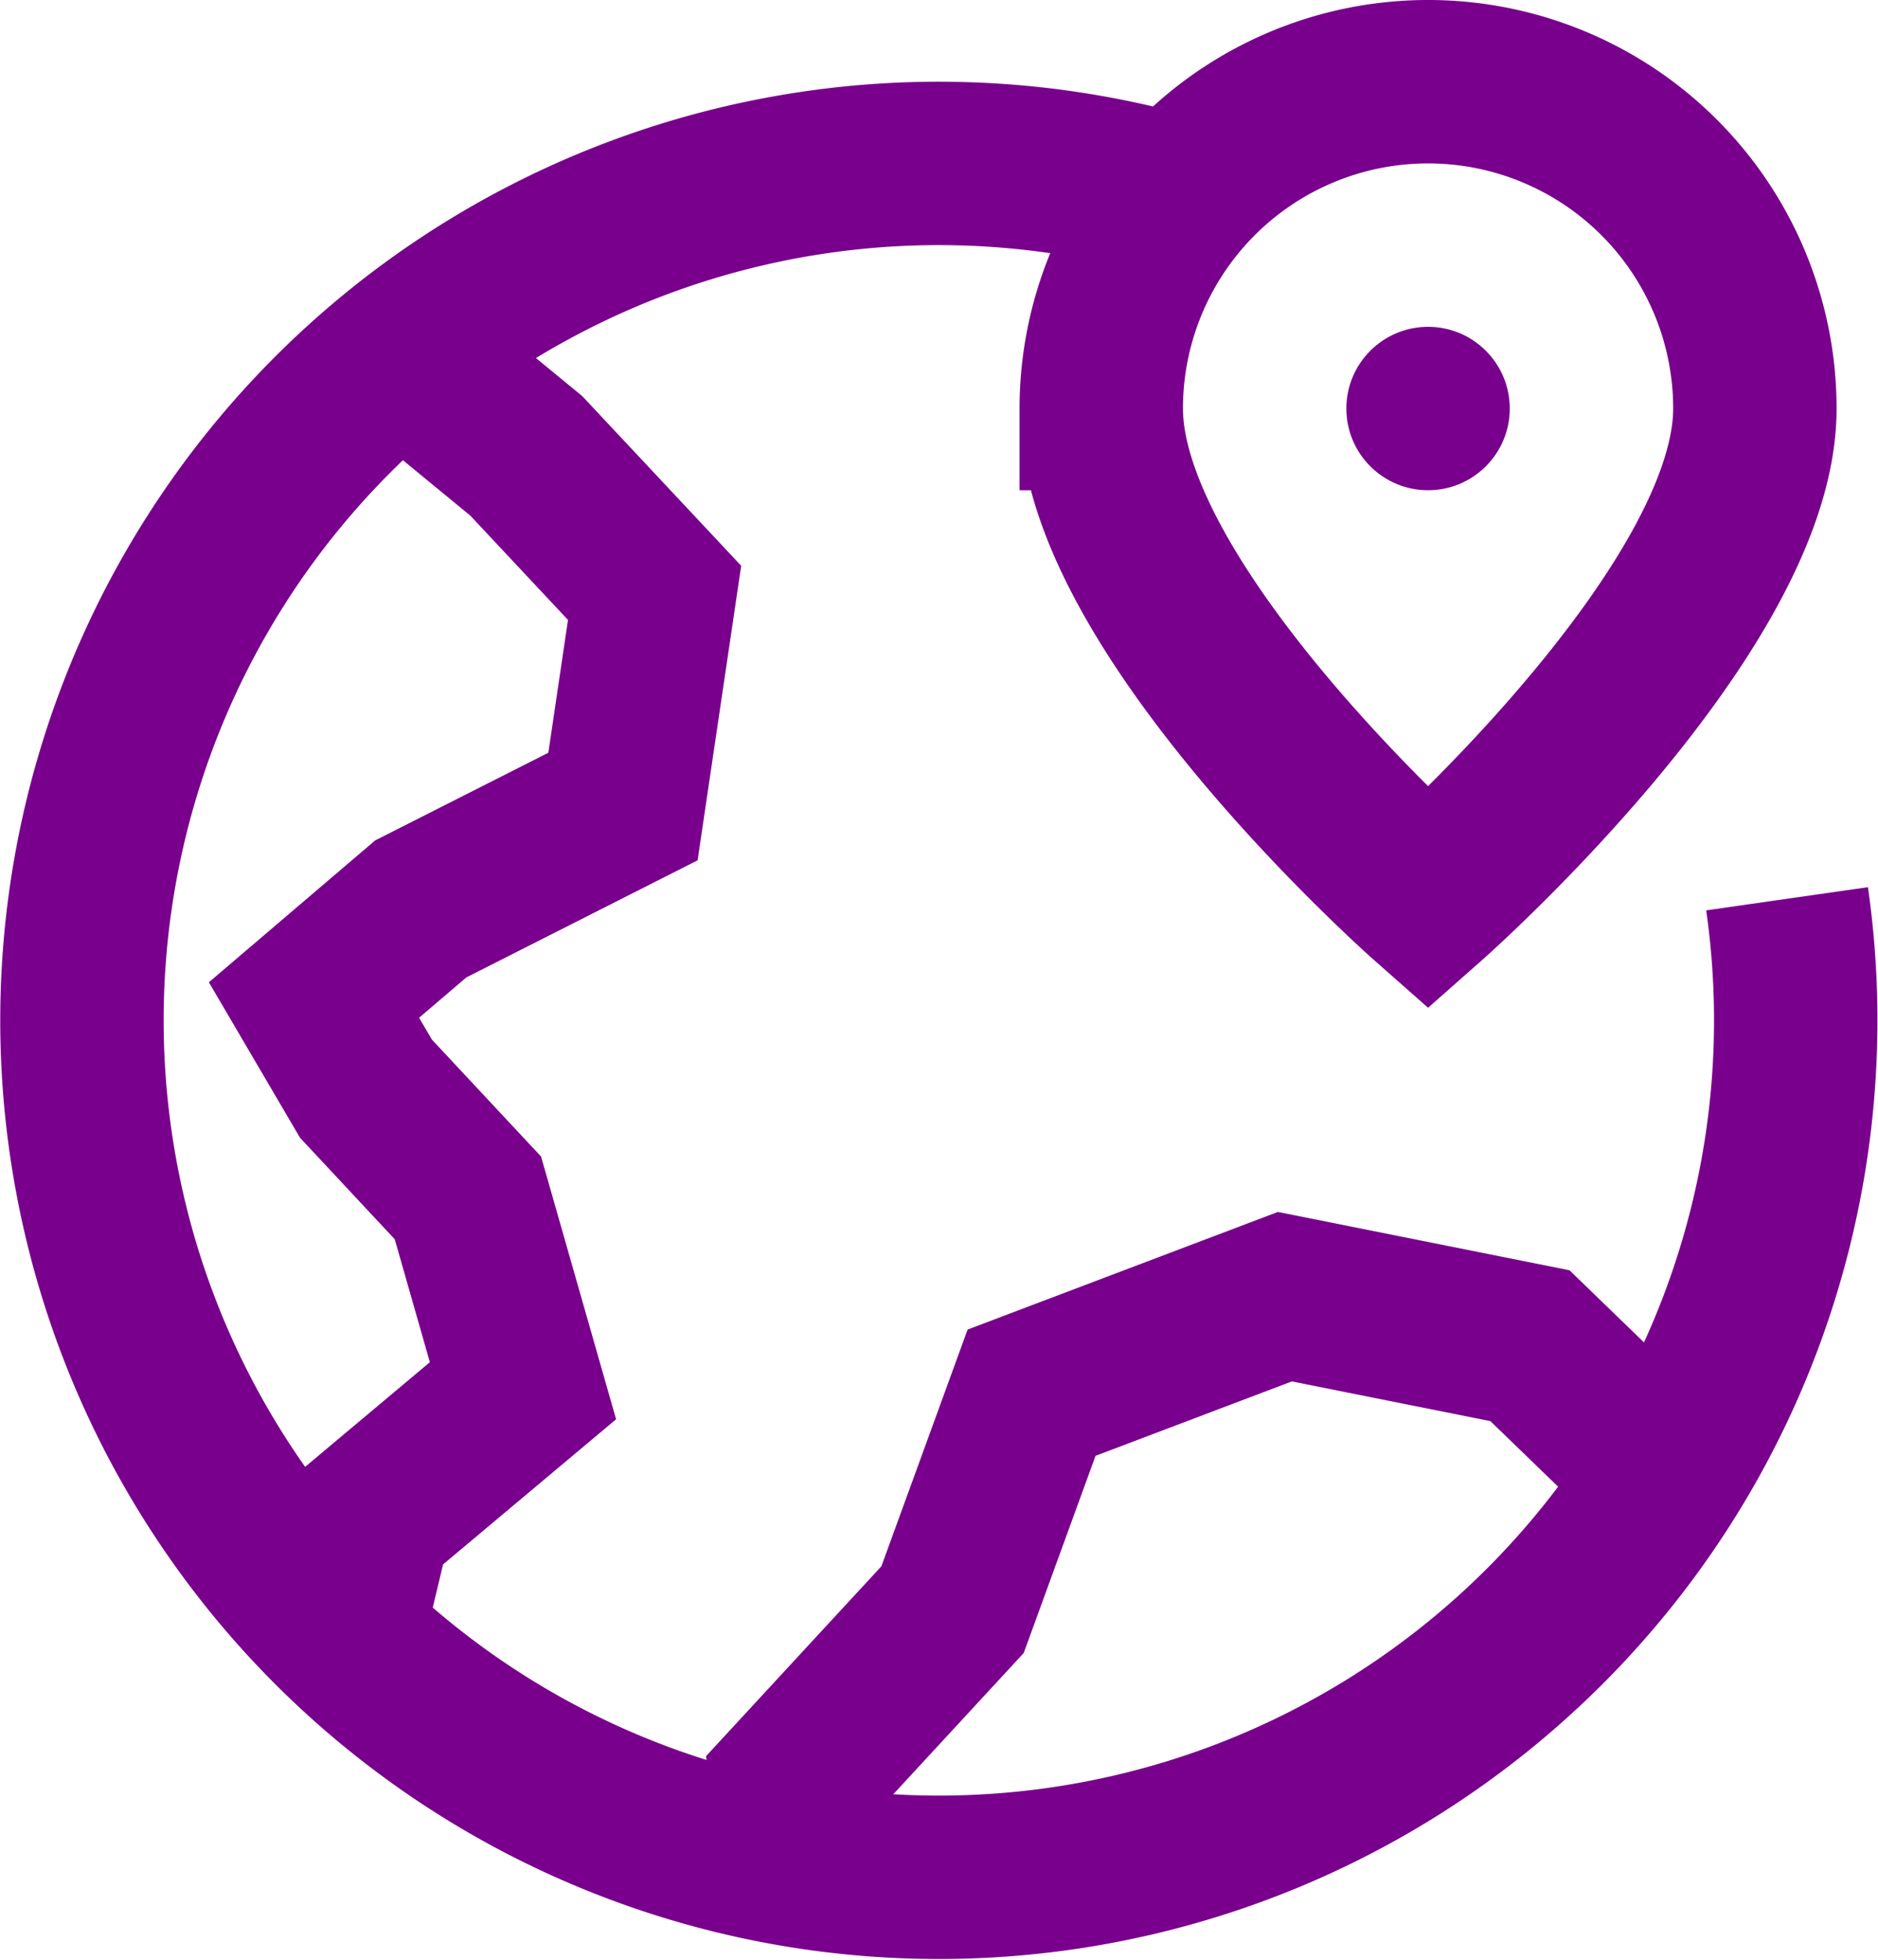
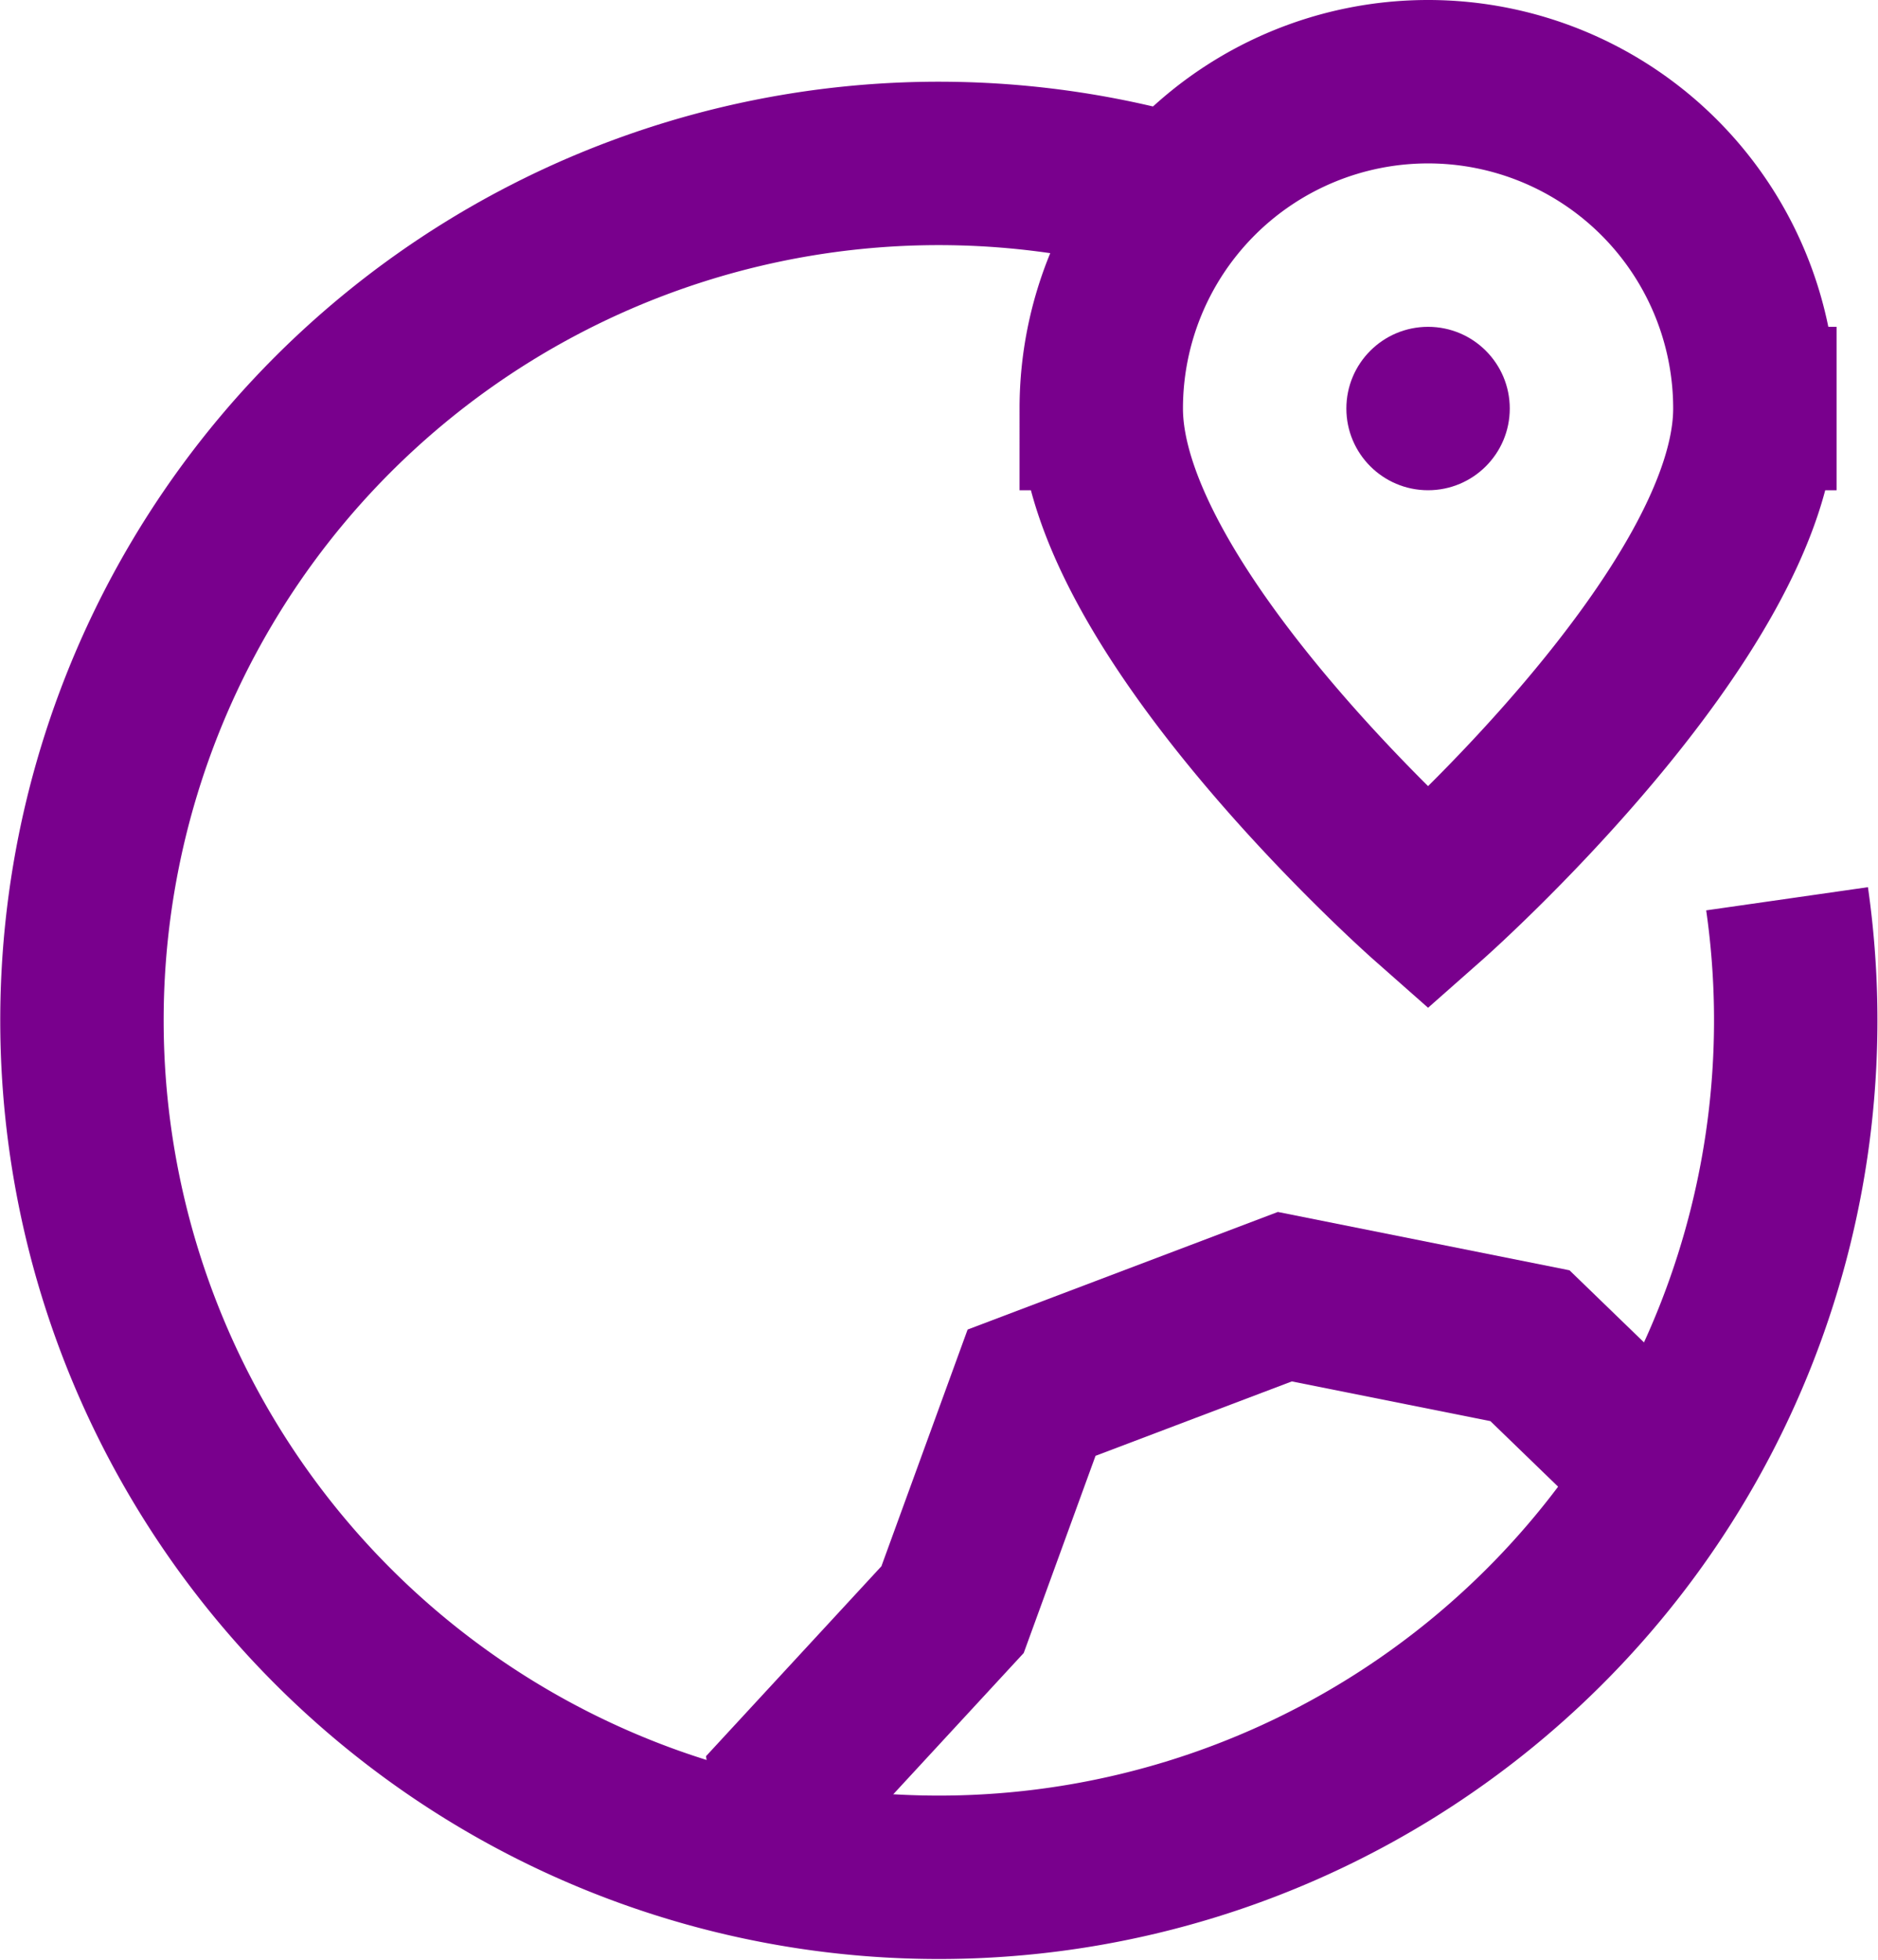
<svg xmlns="http://www.w3.org/2000/svg" width="22.986" height="23.989" viewBox="0 0 22.986 23.989">
  <g transform="translate(1.003)">
-     <path d="M5.423,4.314,6.962,5.579,8.533,7.256,8.146,9.871,5.671,11.124,4.364,12.239,5,13.324l1.248,1.337.674,2.36L5.048,18.593,4.7,20.052" transform="translate(-1.524)" fill="none" stroke="#79008d" stroke-miterlimit="10" stroke-width="2" />
    <path d="M10.391,22.876l-.166-1.059L12.18,19.7l.967-2.655,3.1-1.175,3,.6,1.653,1.6" transform="translate(-1.524)" fill="none" stroke="#79008d" stroke-miterlimit="10" stroke-width="2" />
    <path d="M22.394,11a10.488,10.488,0,1,1-7.468-8.587" transform="translate(-1.524)" fill="none" stroke="#79008d" stroke-miterlimit="10" stroke-width="2" />
    <circle cx="1" cy="1" r="1" transform="translate(15.476 4)" fill="#79008d" />
-     <path d="M22,5c0,2.469-4,6-4,6s-4-3.531-4-6a4,4,0,1,1,8,0Z" transform="translate(-1.524)" fill="none" stroke="#79008d" stroke-linecap="square" stroke-miterlimit="10" stroke-width="2" />
+     <path d="M22,5c0,2.469-4,6-4,6s-4-3.531-4-6a4,4,0,1,1,8,0" transform="translate(-1.524)" fill="none" stroke="#79008d" stroke-linecap="square" stroke-miterlimit="10" stroke-width="2" />
  </g>
</svg>